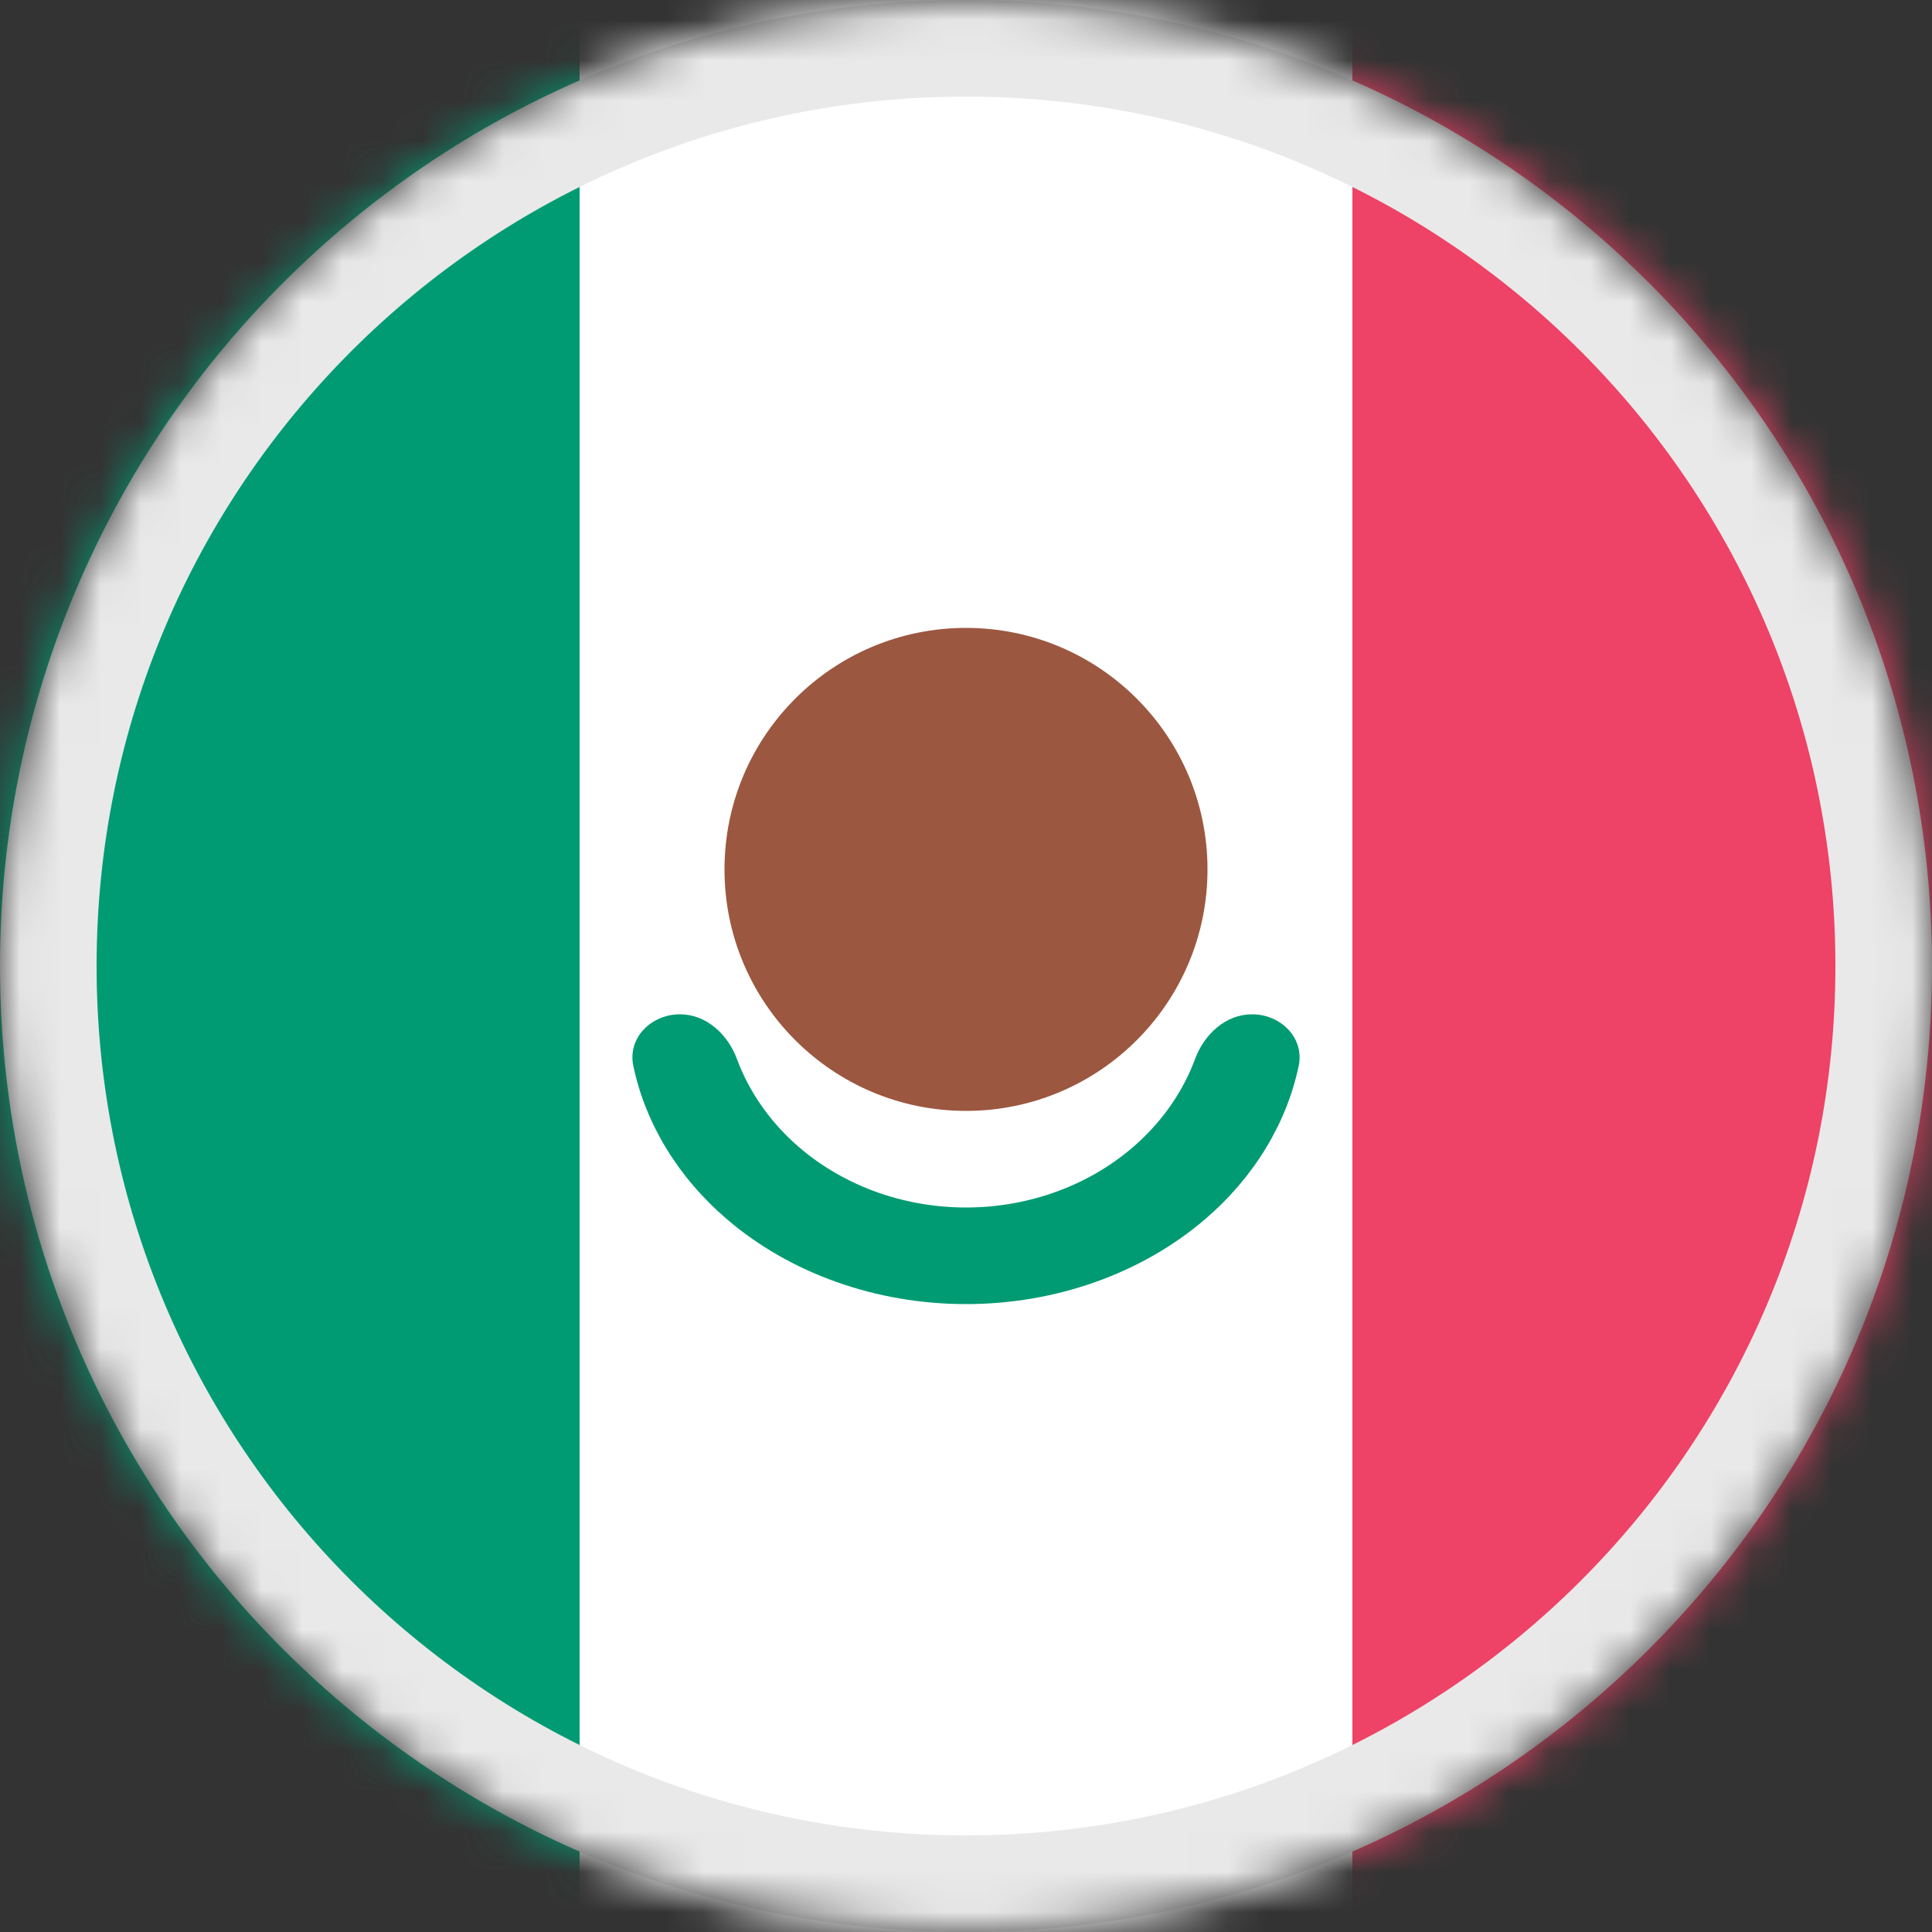
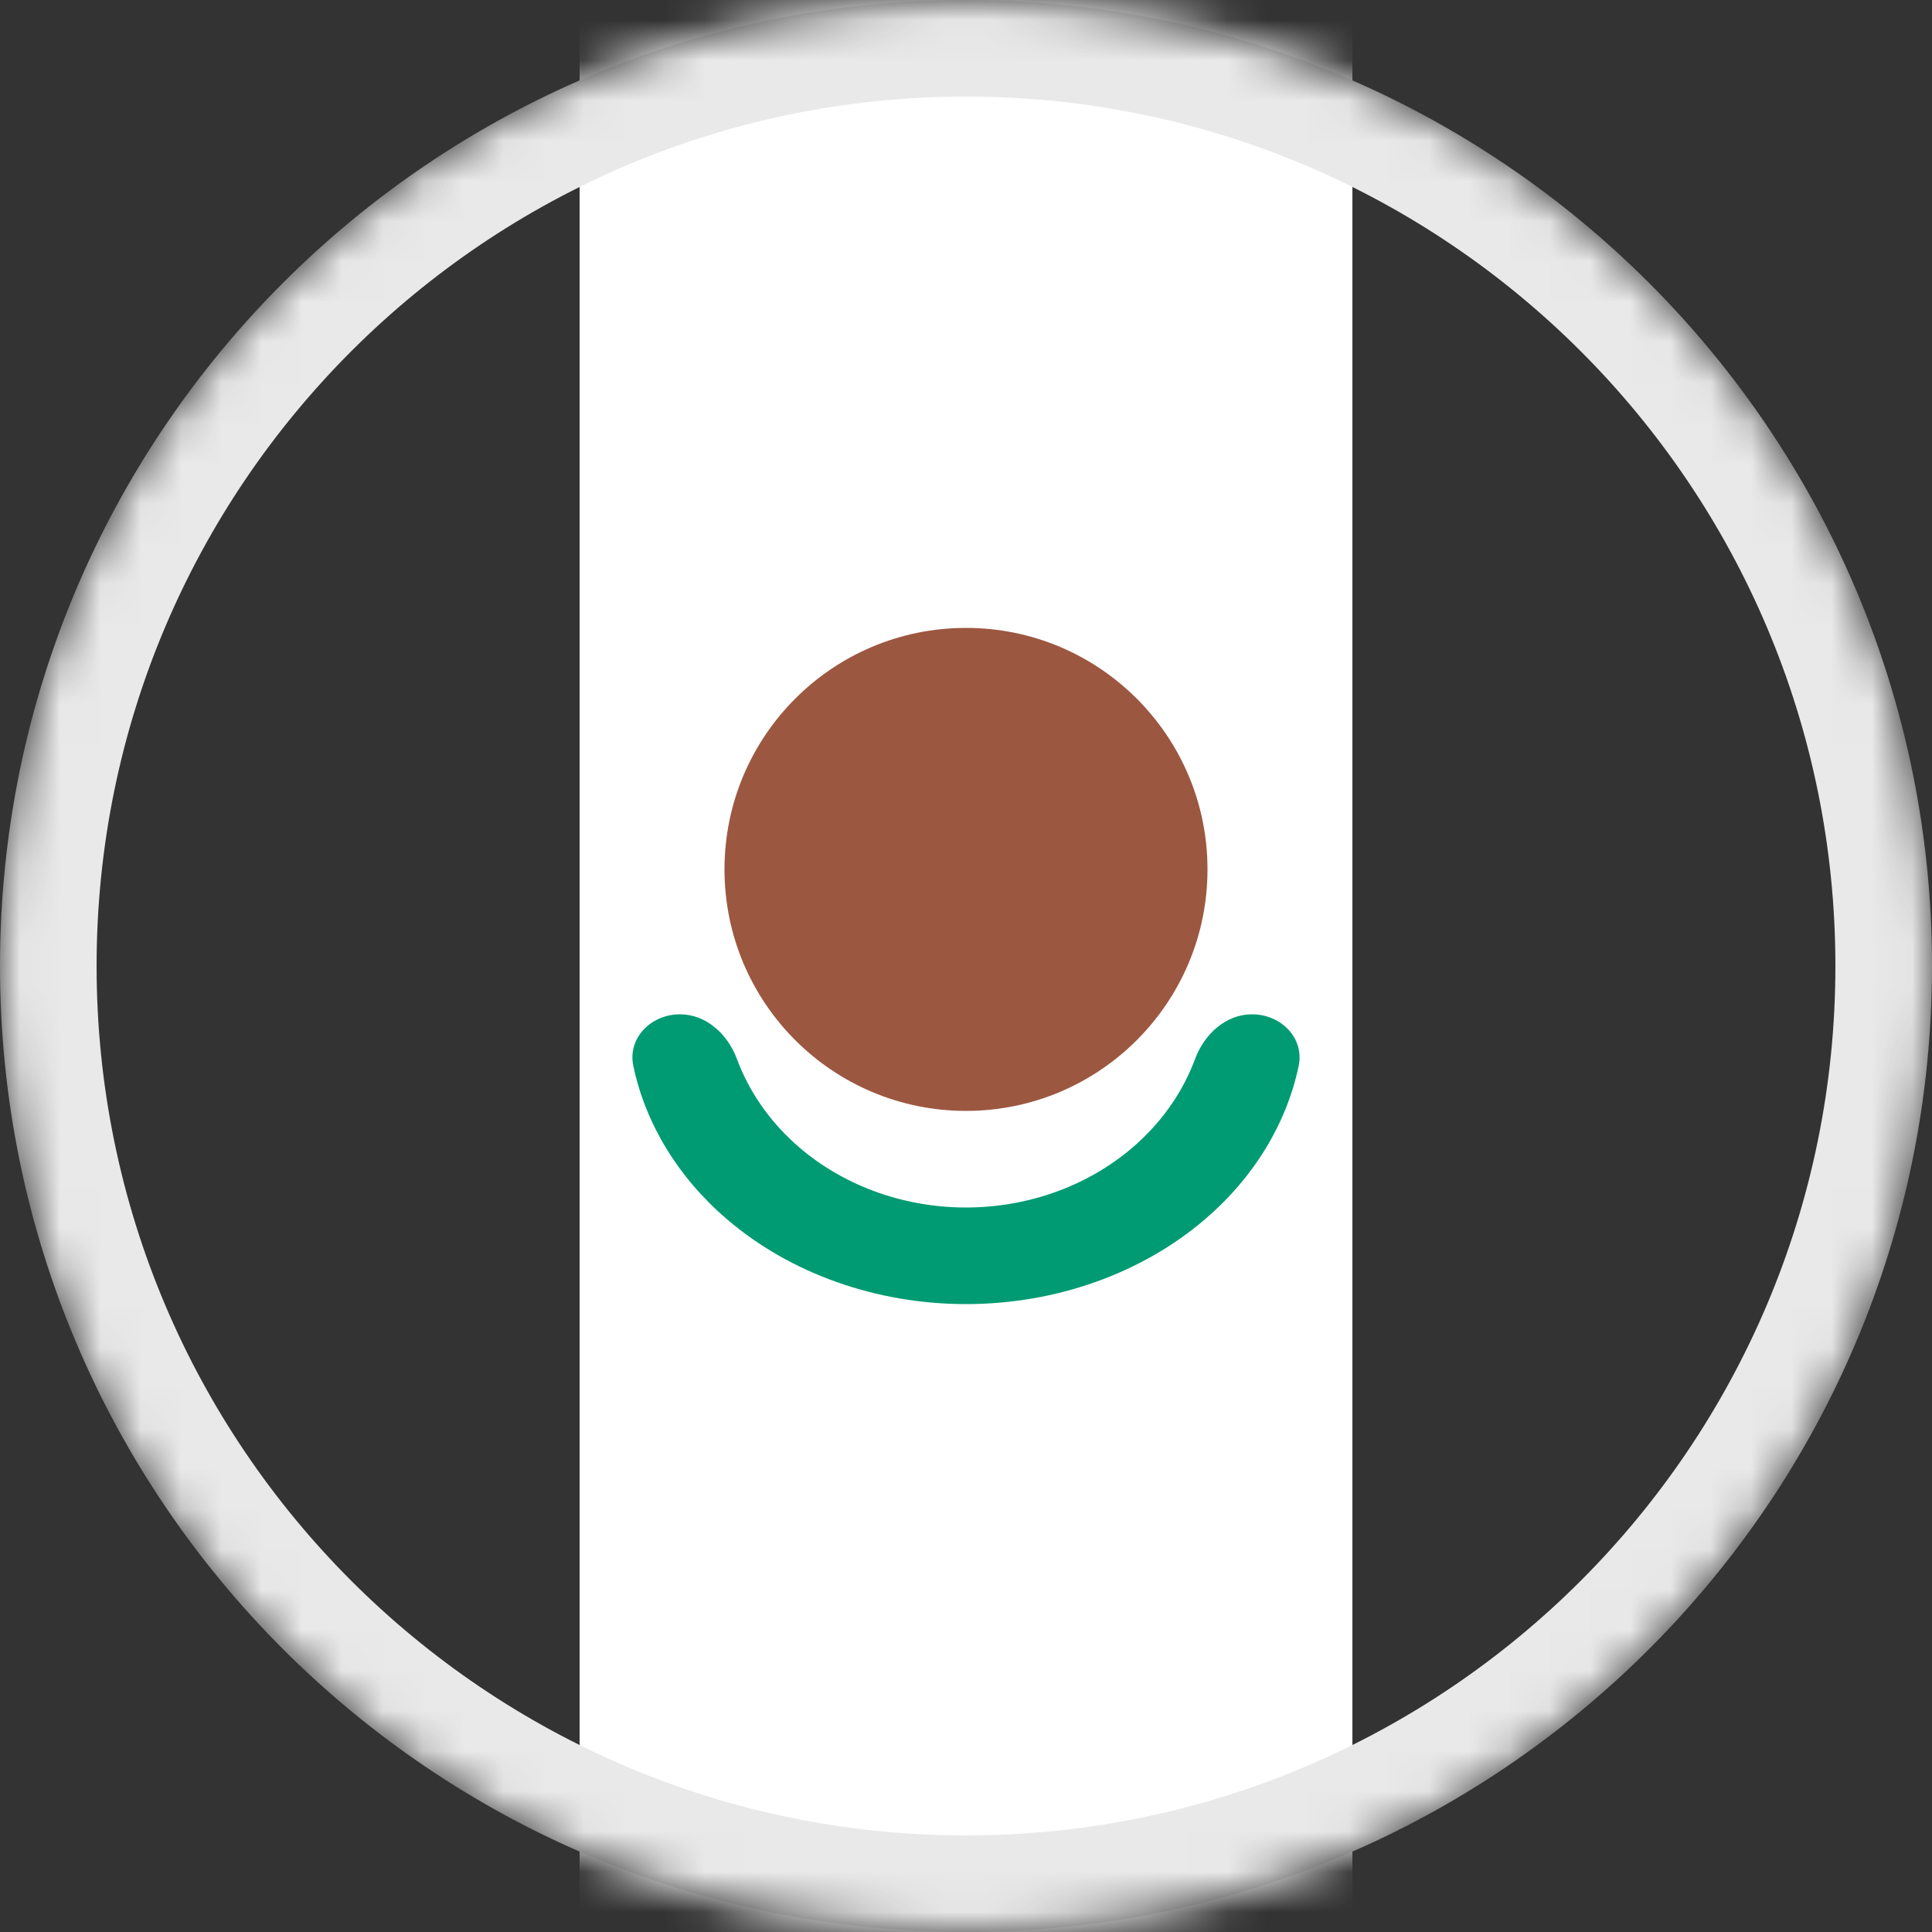
<svg xmlns="http://www.w3.org/2000/svg" width="48" height="48" viewBox="0 0 48 48" fill="none">
  <rect x="0" y="0" width="48" height="48" fill="#333333" stroke="none" />
  <g clip-path="url(#clip0_228_4460)">
    <mask id="mask0_228_4460" style="mask-type:alpha" maskUnits="userSpaceOnUse" x="0" y="0" width="48" height="48">
      <path d="M24 48C37.255 48 48 37.255 48 24C48 10.745 37.255 0 24 0C10.745 0 0 10.745 0 24C0 37.255 10.745 48 24 48Z" fill="white" />
    </mask>
    <g mask="url(#mask0_228_4460)">
      <rect x="33.6" width="48" height="19.2" transform="rotate(90 33.6 0)" fill="white" />
-       <rect x="48" width="48" height="14.4" transform="rotate(90 48 0)" fill="#EE4266" />
-       <rect x="14.4" width="48" height="14.4" transform="rotate(90 14.4 0)" fill="#009B72" />
      <path fill-rule="evenodd" clip-rule="evenodd" d="M18.308 26.308C18.081 25.696 17.547 25.2 16.894 25.2V25.2C16.179 25.2 15.587 25.785 15.735 26.485C16.038 27.917 16.843 29.248 18.06 30.291C19.636 31.641 21.772 32.4 24 32.4C26.228 32.4 28.364 31.641 29.94 30.291C31.157 29.248 31.962 27.917 32.265 26.485C32.413 25.785 31.821 25.2 31.106 25.2V25.2C30.453 25.2 29.919 25.696 29.692 26.308C29.4 27.096 28.907 27.82 28.242 28.418C27.117 29.431 25.591 30 24 30C22.409 30 20.883 29.431 19.757 28.418C19.093 27.82 18.6 27.096 18.308 26.308Z" fill="#009B72" />
      <circle cx="24" cy="21.6" r="6" fill="#9C5740" />
      <path fill-rule="evenodd" clip-rule="evenodd" d="M24 45.6C35.929 45.6 45.6 35.929 45.6 24C45.6 12.071 35.929 2.4 24 2.4C12.071 2.4 2.4 12.071 2.4 24C2.4 35.929 12.071 45.6 24 45.6ZM48 24C48 37.255 37.255 48 24 48C10.745 48 0 37.255 0 24C0 10.745 10.745 0 24 0C37.255 0 48 10.745 48 24Z" fill="#E9E9E9" />
    </g>
  </g>
  <defs>
    <clipPath id="clip0_228_4460">
      <rect width="48" height="48" fill="white" />
    </clipPath>
  </defs>
</svg>